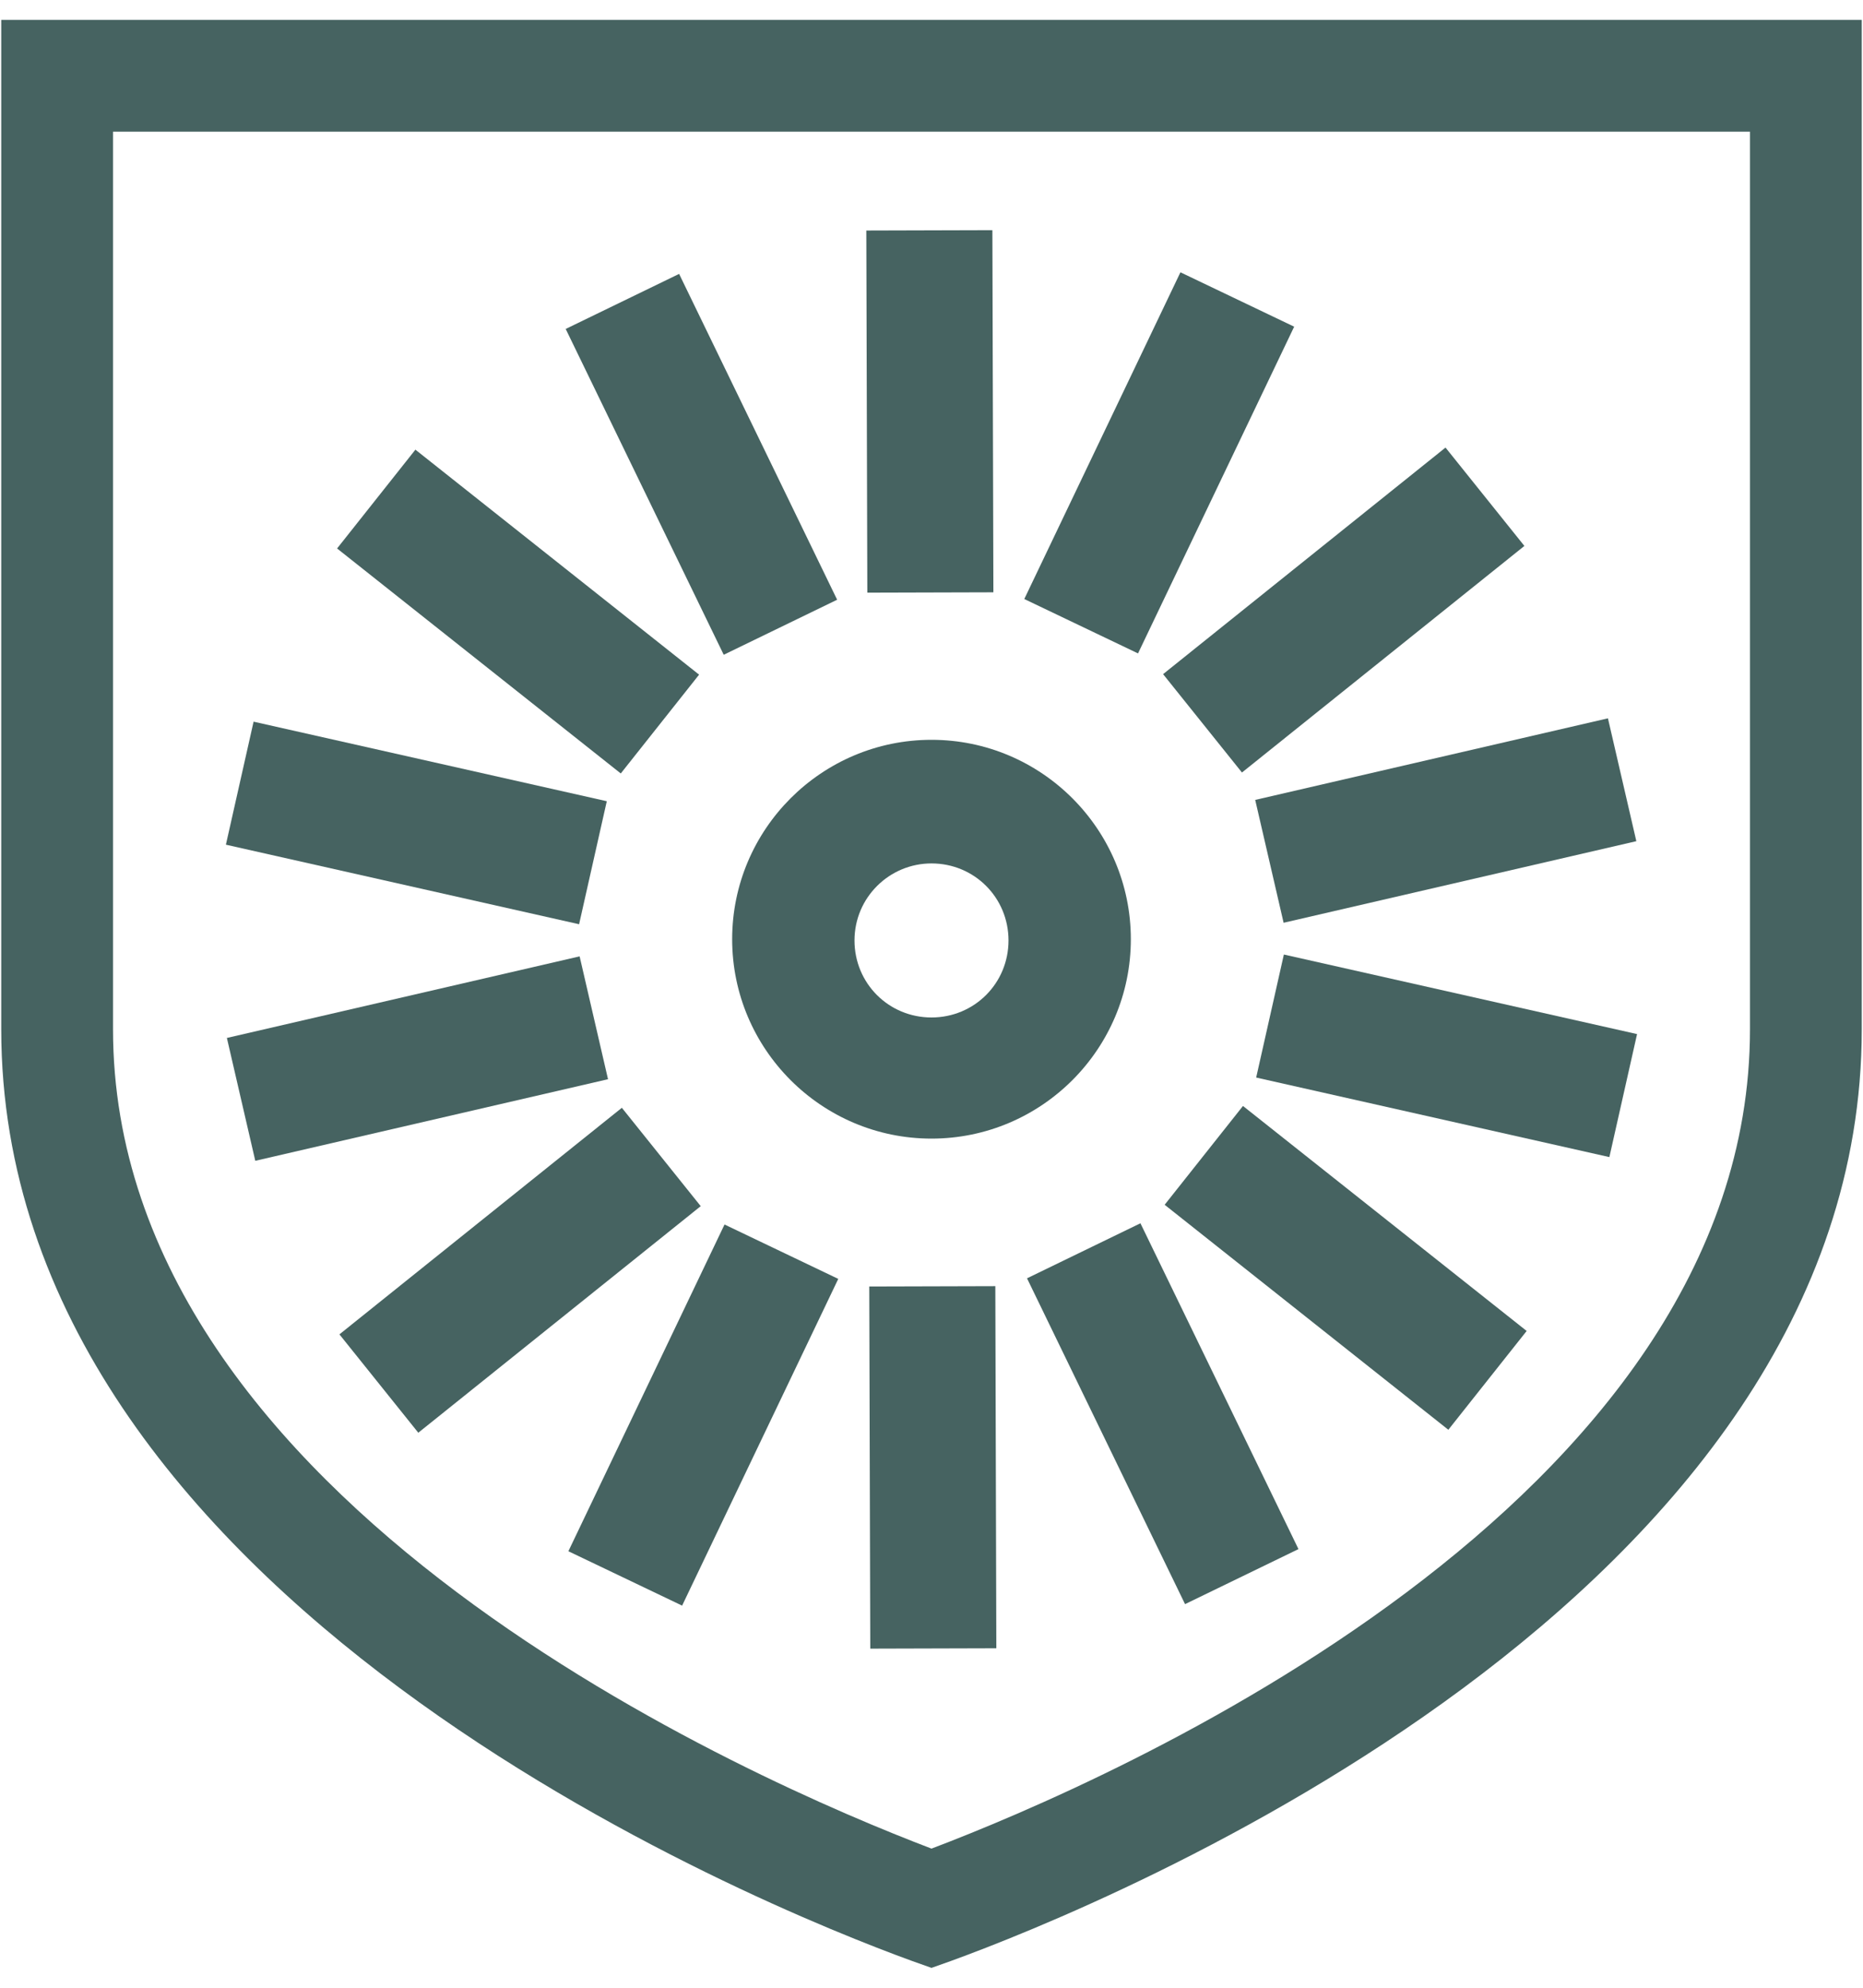
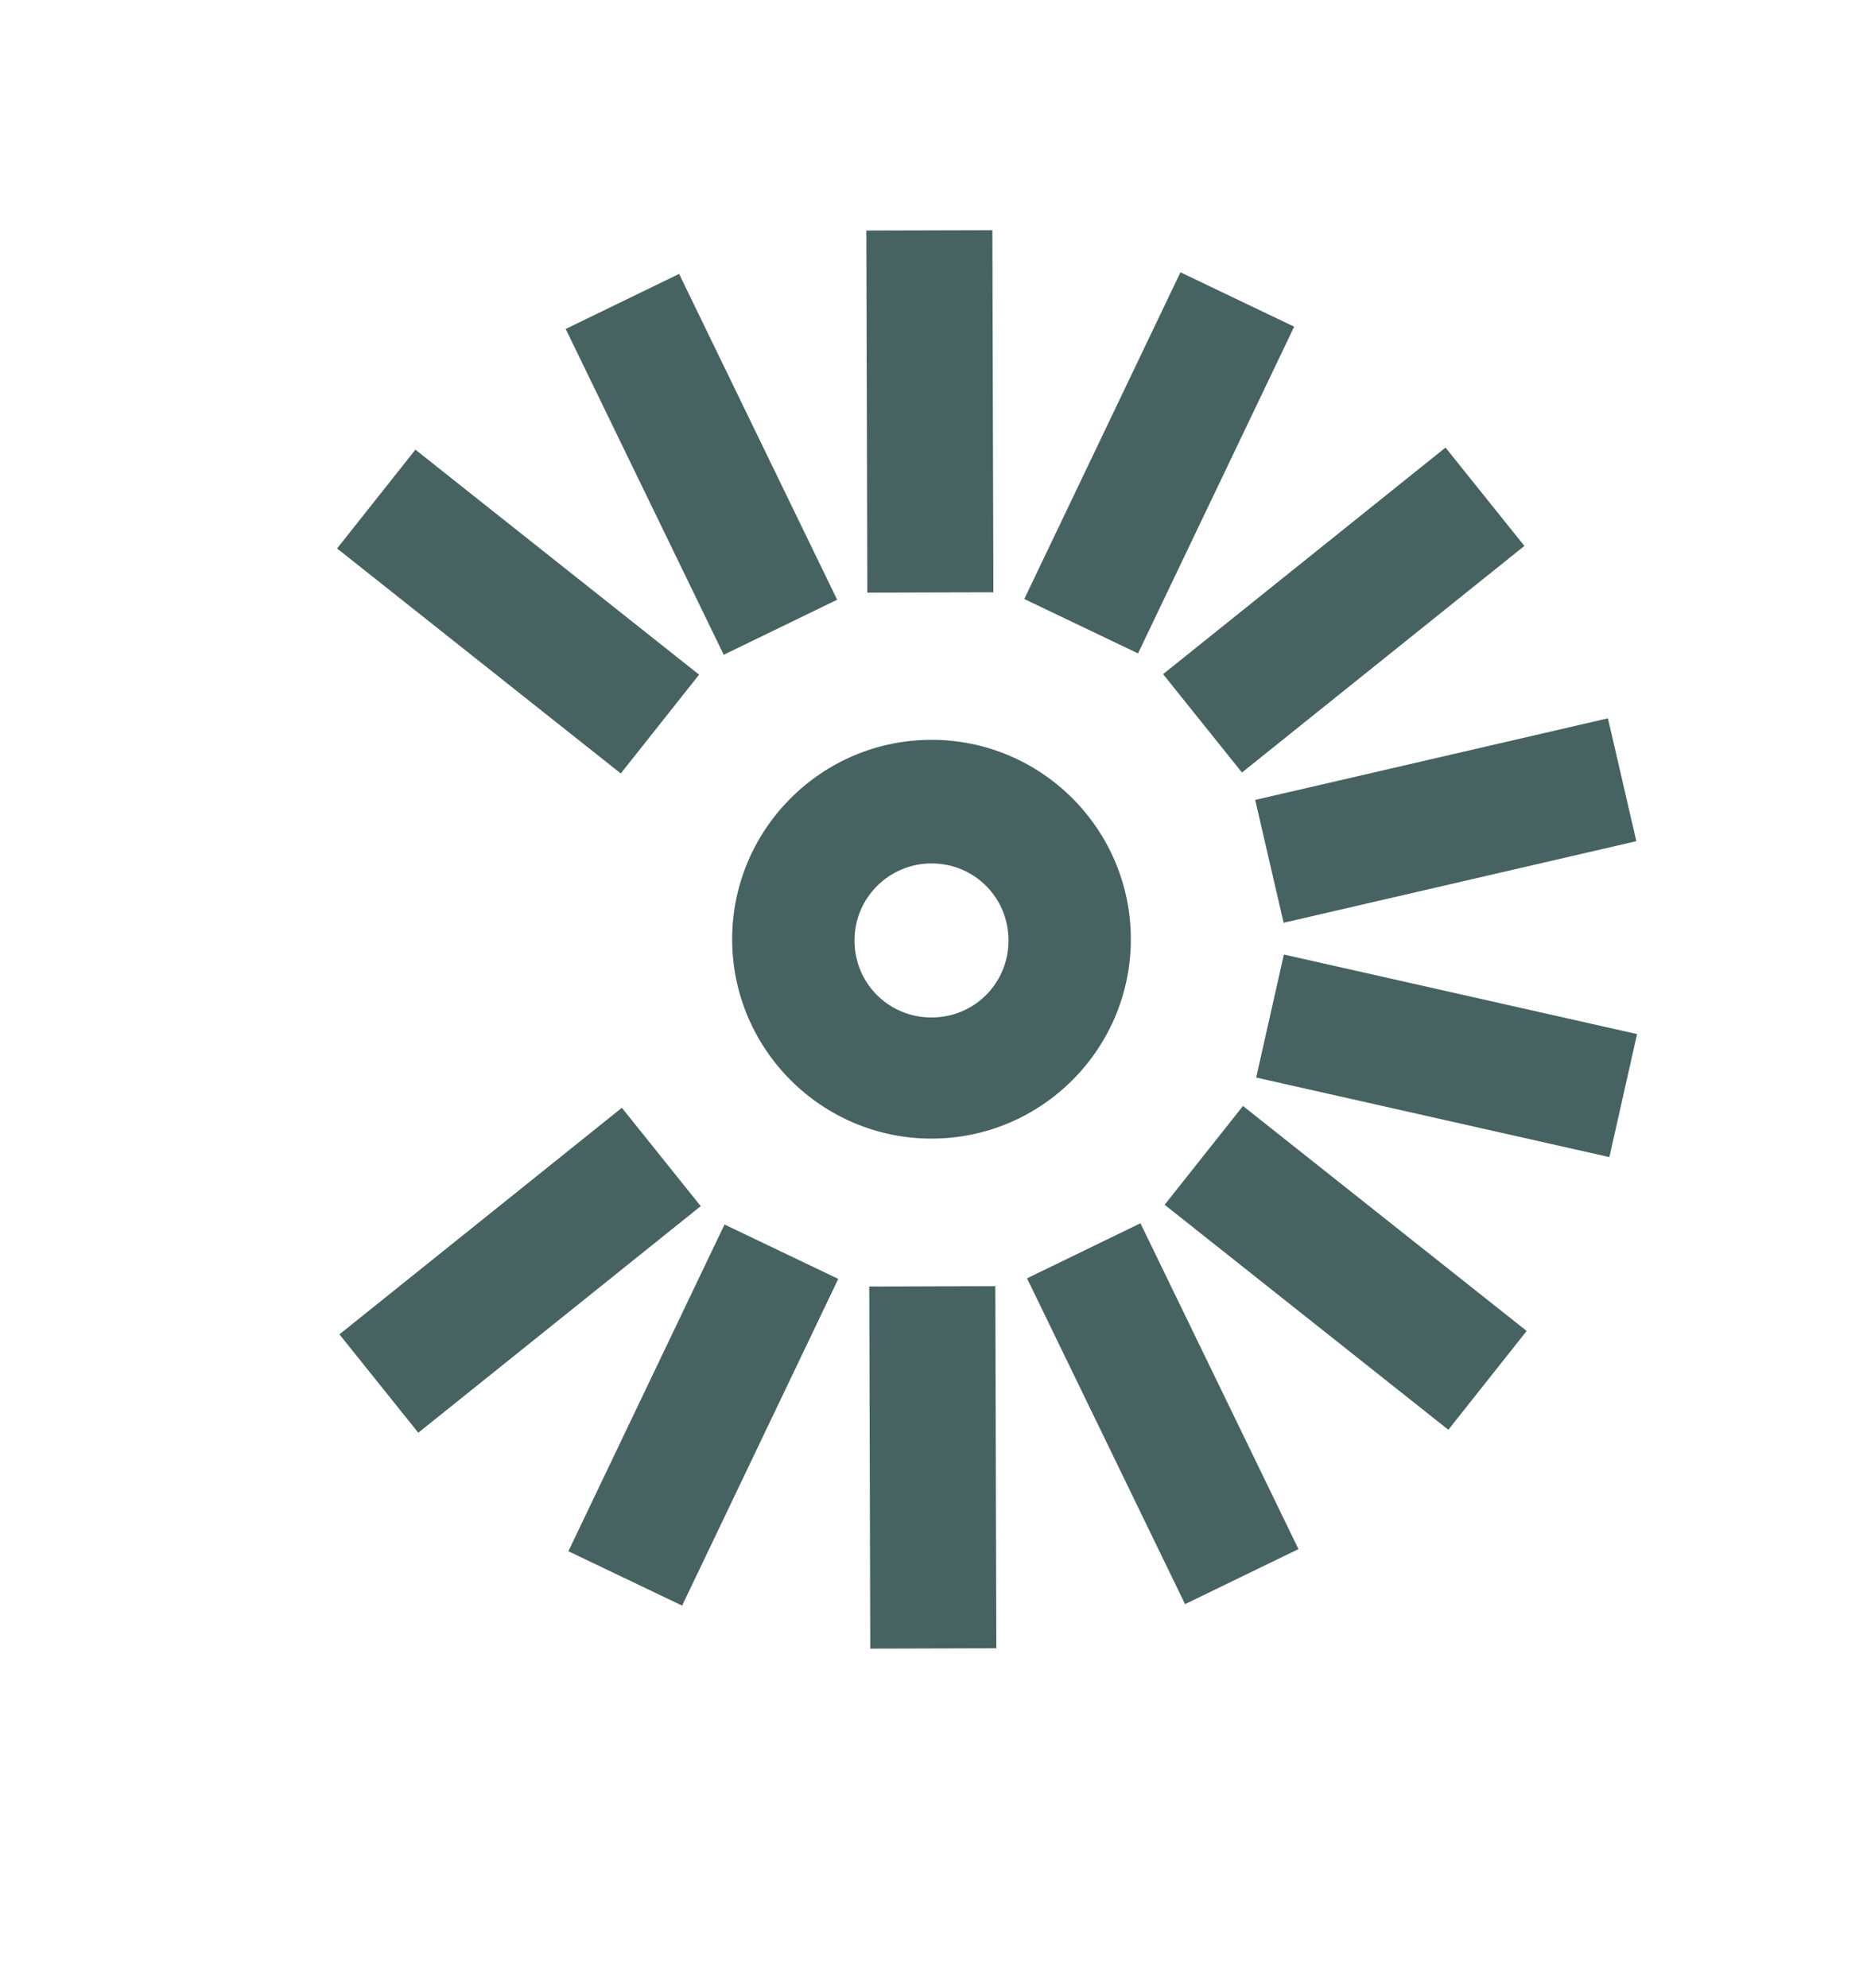
<svg xmlns="http://www.w3.org/2000/svg" id="Layer_1" data-name="Layer 1" width="30" height="32" viewBox="0 0 30 32">
  <defs>
    <style>
      .cls-1 {
        fill: #466361;
      }
    </style>
  </defs>
-   <path class="cls-1" d="M.02.32v16.25C.02,25.74,12.24,30.68,14.69,31.57l.31.11.31-.11c2.45-.89,14.67-5.83,14.67-15V.32S.02.32.02.32ZM28.18,16.57c0,7.66-10.36,12.12-13.18,13.19-2.81-1.07-13.18-5.54-13.18-13.19V2.12h26.36v14.45Z" />
  <path class="cls-1" d="M15,18.33c-1.77,0-3.21-1.44-3.21-3.21s1.44-3.21,3.21-3.21,3.21,1.44,3.21,3.21-1.44,3.21-3.21,3.21ZM15,13.9c-.68,0-1.24.55-1.24,1.24s.55,1.24,1.24,1.24,1.24-.55,1.24-1.24-.55-1.24-1.24-1.24Z" />
  <g>
    <g id="_Radial_Repeat_" data-name=" Radial Repeat ">
      <rect class="cls-1" x="14.01" y="20.71" width="2.03" height="5.83" transform="translate(-.07 .04) rotate(-.16)" />
    </g>
    <g id="_Radial_Repeat_-2" data-name=" Radial Repeat -2">
      <rect class="cls-1" x="8.42" y="21.77" width="5.83" height="2.03" transform="translate(-14.12 23.18) rotate(-64.45)" />
    </g>
    <g id="_Radial_Repeat_-3" data-name=" Radial Repeat -3">
      <rect class="cls-1" x="5.46" y="19.43" width="5.83" height="2.03" transform="translate(-10.95 9.74) rotate(-38.73)" />
    </g>
    <g id="_Radial_Repeat_-4" data-name=" Radial Repeat -4">
-       <rect class="cls-1" x="3.81" y="16.03" width="5.83" height="2.03" transform="translate(-3.67 1.95) rotate(-13.02)" />
-     </g>
+       </g>
    <g id="_Radial_Repeat_-5" data-name=" Radial Repeat -5">
-       <rect class="cls-1" x="5.69" y="10.33" width="2.03" height="5.83" transform="translate(-7.69 16.88) rotate(-77.31)" />
-     </g>
+       </g>
    <g id="_Radial_Repeat_-6" data-name=" Radial Repeat -6">
      <rect class="cls-1" x="7.32" y="6.93" width="2.03" height="5.83" transform="translate(-4.55 10.26) rotate(-51.59)" />
    </g>
    <g id="_Radial_Repeat_-7" data-name=" Radial Repeat -7">
      <rect class="cls-1" x="10.28" y="4.56" width="2.03" height="5.83" transform="translate(-2.13 5.68) rotate(-25.88)" />
    </g>
    <g id="_Radial_Repeat_-8" data-name=" Radial Repeat -8">
      <rect class="cls-1" x="13.96" y="3.71" width="2.03" height="5.83" transform="translate(-.02 .04) rotate(-.16)" />
    </g>
    <g id="_Radial_Repeat_-9" data-name=" Radial Repeat -9">
      <rect class="cls-1" x="15.75" y="6.43" width="5.83" height="2.03" transform="translate(3.9 21.08) rotate(-64.45)" />
    </g>
    <g id="_Radial_Repeat_-10" data-name=" Radial Repeat -10">
      <rect class="cls-1" x="18.72" y="8.8" width="5.83" height="2.03" transform="translate(-1.38 15.7) rotate(-38.73)" />
    </g>
    <g id="_Radial_Repeat_-11" data-name=" Radial Repeat -11">
      <rect class="cls-1" x="20.37" y="12.19" width="5.83" height="2.03" transform="translate(-2.38 5.59) rotate(-13.02)" />
    </g>
    <g id="_Radial_Repeat_-12" data-name=" Radial Repeat -12">
      <rect class="cls-1" x="22.27" y="14.08" width="2.03" height="5.83" transform="translate(1.6 35.98) rotate(-77.31)" />
    </g>
    <g id="_Radial_Repeat_-13" data-name=" Radial Repeat -13">
      <rect class="cls-1" x="20.65" y="17.49" width="2.03" height="5.83" transform="translate(-7.78 24.71) rotate(-51.59)" />
    </g>
    <g id="_Radial_Repeat_-14" data-name=" Radial Repeat -14">
      <rect class="cls-1" x="17.71" y="19.85" width="2.03" height="5.83" transform="translate(-8.06 10.45) rotate(-25.88)" />
    </g>
  </g>
</svg>